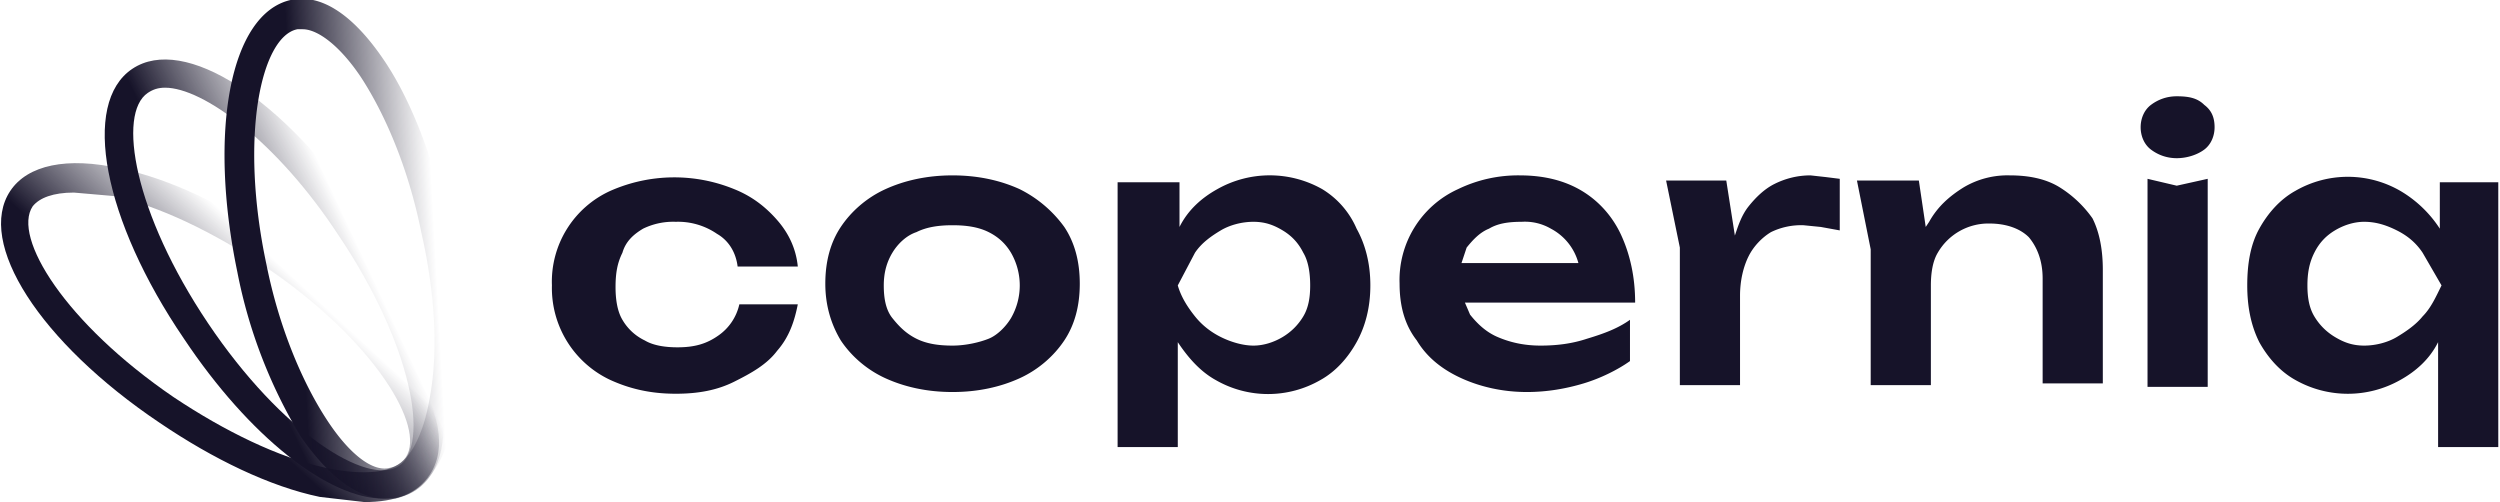
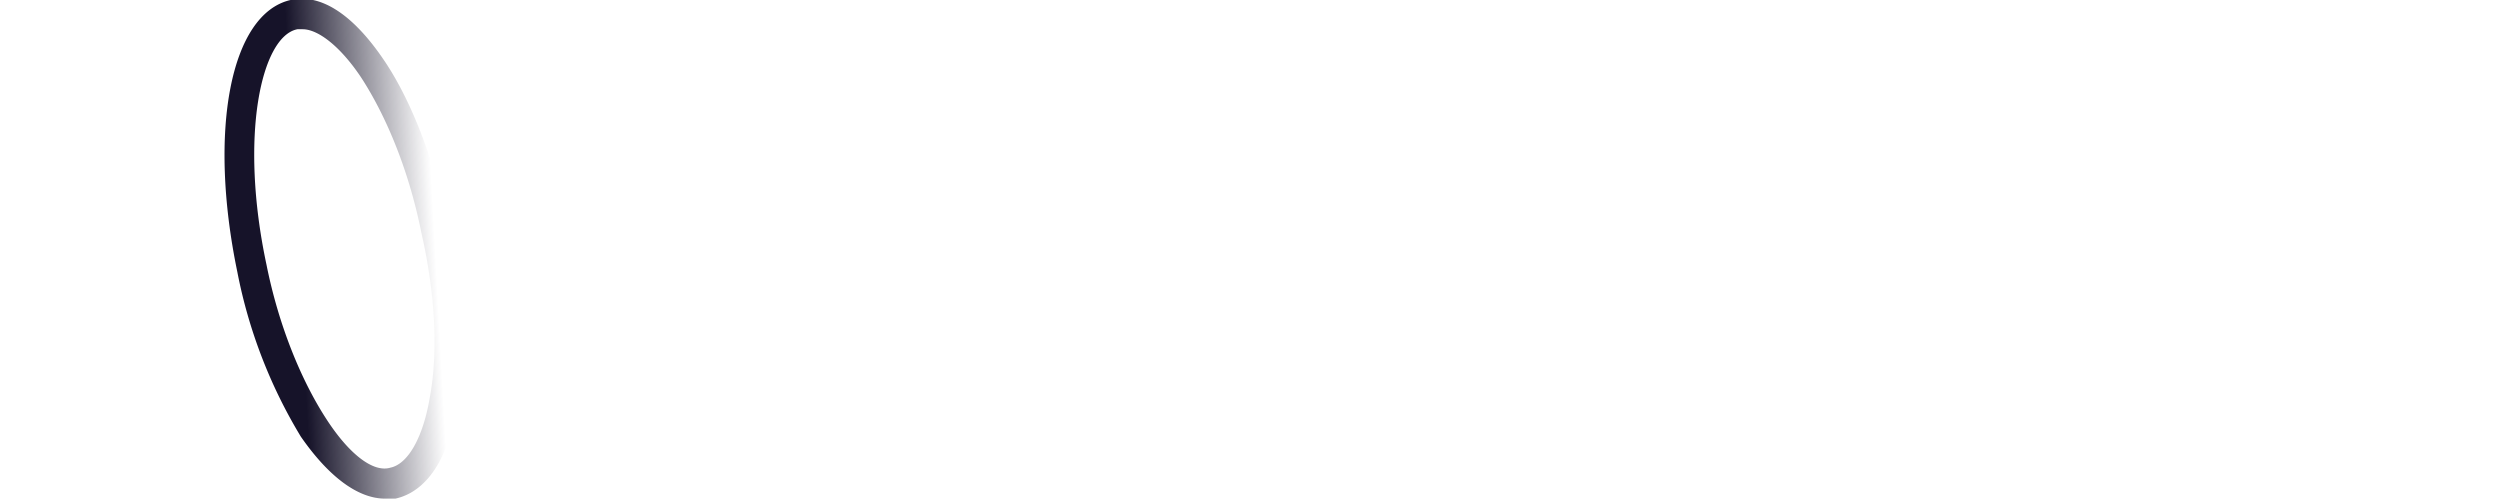
<svg xmlns="http://www.w3.org/2000/svg" xml:space="preserve" style="enable-background:new 0 0 145.4 29.2" viewBox="0 0 145.4 29.2">
  <style>.st0{fill:#161329}</style>
  <g id="Layer_1">
-     <path d="M37.4 13.3a4 4 0 0 1 1.9-.4 4 4 0 0 1 2.4.7c.7.4 1.1 1.1 1.2 1.9h3.5c-.1-1-.5-1.9-1.2-2.7s-1.5-1.4-2.5-1.8a9.2 9.2 0 0 0-7.2.1 5.8 5.8 0 0 0-3.4 5.5 5.9 5.9 0 0 0 3.4 5.5c1.1.5 2.3.8 3.8.8 1.3 0 2.4-.2 3.4-.7s1.9-1 2.5-1.8c.7-.8 1-1.7 1.2-2.7H43a3 3 0 0 1-1.2 1.8c-.7.5-1.4.7-2.4.7-.7 0-1.4-.1-1.9-.4a3 3 0 0 1-1.3-1.2c-.3-.5-.4-1.2-.4-1.9 0-.8.1-1.4.4-2 .2-.7.7-1.1 1.2-1.4zM59.3 11c-1.1-.5-2.4-.8-3.9-.8s-2.8.3-3.9.8-2 1.3-2.6 2.2c-.6.9-.9 2-.9 3.3 0 1.2.3 2.3.9 3.3.6.9 1.5 1.7 2.6 2.2 1.1.5 2.4.8 3.9.8s2.8-.3 3.9-.8 2-1.3 2.6-2.2c.6-.9.9-2 .9-3.3 0-1.3-.3-2.4-.9-3.3a7.1 7.1 0 0 0-2.6-2.2zm-.5 7.5c-.3.5-.8 1-1.3 1.2s-1.3.4-2.1.4-1.5-.1-2.1-.4c-.6-.3-1-.7-1.4-1.2s-.5-1.2-.5-1.9c0-.8.2-1.4.5-1.9s.8-1 1.4-1.2c.6-.3 1.3-.4 2.1-.4s1.5.1 2.1.4c.6.3 1 .7 1.3 1.2a3.8 3.8 0 0 1 0 3.8zM76.9 11a6.2 6.2 0 0 0-6.1 0c-.9.5-1.7 1.2-2.2 2.2v.1-2.7H65V26h3.5v-6.2.1c.6.9 1.3 1.7 2.2 2.2a6.1 6.1 0 0 0 6.1 0c.9-.5 1.6-1.3 2.1-2.2.5-.9.8-2 .8-3.3 0-1.3-.3-2.4-.8-3.3a5 5 0 0 0-2-2.3zm-1.1 7.4c-.3.5-.7.9-1.2 1.2s-1.1.5-1.7.5-1.3-.2-1.9-.5-1.1-.7-1.5-1.2c-.4-.5-.8-1.1-1-1.8l1-1.9c.4-.6 1-1 1.5-1.3s1.2-.5 1.9-.5 1.2.2 1.7.5.9.7 1.2 1.3c.3.5.4 1.2.4 1.9s-.1 1.3-.4 1.8zM94.3 13.7c-.5-1.1-1.3-2-2.3-2.6-1-.6-2.2-.9-3.6-.9a8 8 0 0 0-3.6.8 5.8 5.8 0 0 0-3.4 5.5c0 1.3.3 2.4 1 3.3.6 1 1.5 1.7 2.6 2.2 1.1.5 2.4.8 3.8.8 1.2 0 2.3-.2 3.3-.5s2-.8 2.7-1.3v-2.4c-.7.5-1.5.8-2.5 1.1-.9.3-1.8.4-2.7.4-1 0-1.8-.2-2.5-.5s-1.2-.8-1.6-1.3l-.3-.7h9.9c0-1.5-.3-2.8-.8-3.9zm-7.7-.4c.5-.3 1.1-.4 1.9-.4a3 3 0 0 1 1.7.4 3.2 3.2 0 0 1 1.6 2H85l.3-.9c.4-.5.8-.9 1.3-1.1zM105.3 10.2c-.8 0-1.5.2-2.1.5-.6.3-1.1.8-1.5 1.3-.4.5-.6 1.1-.8 1.7l-.5-3.2h-3.5l.8 3.9v8h3.5v-5.2c0-.9.2-1.7.5-2.3.3-.6.8-1.1 1.3-1.4a4 4 0 0 1 1.9-.4l1 .1 1.1.2v-3l-.8-.1-.9-.1zM119.8 10.9c-.8-.5-1.8-.7-2.9-.7a5 5 0 0 0-2.7.7c-.8.5-1.5 1.1-2 2l-.2.3-.4-2.7H108l.8 4v7.9h3.5v-5.8c0-.7.1-1.4.4-1.9a3.4 3.4 0 0 1 3-1.7c1 0 1.8.3 2.3.8.5.6.8 1.4.8 2.4v6.1h3.5v-6.6c0-1.2-.2-2.2-.6-3a6.6 6.6 0 0 0-1.9-1.8zM126.6 5.6c-.6 0-1.1.2-1.5.5s-.6.8-.6 1.3.2 1 .6 1.3c.4.3.9.5 1.5.5s1.2-.2 1.6-.5c.4-.3.6-.8.6-1.3 0-.6-.2-1-.6-1.3-.4-.4-.9-.5-1.6-.5zM124.9 10.4v12.1h3.5V10.4l-1.8.4zM141.9 10.6v2.7a6.9 6.9 0 0 0-2.3-2.2 6.1 6.1 0 0 0-6.1 0c-.9.5-1.6 1.3-2.1 2.2-.5.9-.7 2-.7 3.3 0 1.2.2 2.3.7 3.3.5.9 1.2 1.7 2.1 2.2a6.2 6.2 0 0 0 6.1 0c.9-.5 1.7-1.2 2.2-2.2v-.1V26h3.5V10.6h-3.4zm-1 7.8c-.4.5-1 .9-1.5 1.2s-1.2.5-1.9.5-1.2-.2-1.7-.5-.9-.7-1.2-1.2c-.3-.5-.4-1.1-.4-1.8s.1-1.3.4-1.9.7-1 1.2-1.3 1.1-.5 1.7-.5c.7 0 1.3.2 1.9.5s1.1.7 1.5 1.3l1.1 1.9c-.3.6-.6 1.3-1.1 1.8z" class="st0" />
    <linearGradient id="SVGID_1_" x1="-295.4" x2="-276.7" y1="-183.7" y2="-167.2" gradientTransform="matrix(.227 -.335 1.921 1.301 414.7 151.8)" gradientUnits="userSpaceOnUse">
      <stop offset=".3" style="stop-color:#161329" />
      <stop offset=".9" style="stop-color:#161329;stop-opacity:0" />
    </linearGradient>
-     <path d="m21.2 29.2-2.6-.3c-2.9-.6-6.2-2.2-9.3-4.3-7-4.7-10.7-10.5-8.7-13.5 1-1.5 3.3-2 6.4-1.3 2.9.6 6.2 2.2 9.3 4.3 3.2 2.1 5.8 4.7 7.5 7.1 1.8 2.6 2.2 4.9 1.2 6.4-.7 1.1-2 1.6-3.8 1.6zm-16.9-18c-1.2 0-2 .3-2.4.8-1.2 1.8 1.9 6.8 8.2 11.1 3 2 6.1 3.5 8.8 4.1 2.3.5 4.1.3 4.7-.6.6-.9.1-2.6-1.2-4.5-1.5-2.2-4-4.6-7-6.6S9.3 12 6.6 11.4l-2.3-.2z" style="fill:url(#SVGID_1_)" />
    <linearGradient id="SVGID_00000072977706301314612060000008157161682986205849_" x1="-490.7" x2="-472" y1="-116.4" y2="-99.8" gradientTransform="matrix(.336 -.226 1.294 1.926 317.5 115.8)" gradientUnits="userSpaceOnUse">
      <stop offset=".3" style="stop-color:#161329" />
      <stop offset=".9" style="stop-color:#161329;stop-opacity:0" />
    </linearGradient>
-     <path d="M22.3 29c-3.2 0-7.8-3.6-11.6-9.3C6 12.8 4.7 6 7.7 4s8.8 1.7 13.5 8.7c4.7 7 6 13.8 3 15.8-.6.4-1.2.5-1.9.5zM9.6 5.1c-.4 0-.7.1-1 .3-1.8 1.2-.8 7 3.5 13.4s9.3 9.5 11.1 8.3c1.8-1.2.8-7-3.5-13.4-3.6-5.5-7.9-8.6-10.1-8.6z" style="fill:url(#SVGID_00000072977706301314612060000008157161682986205849_)" />
    <linearGradient id="SVGID_00000170244773118558849270000009042154033349935780_" x1="-590.4" x2="-571.8" y1="-48" y2="-31.5" gradientTransform="matrix(.396 -.083 .478 2.27 269.1 56.3)" gradientUnits="userSpaceOnUse">
      <stop offset=".3" style="stop-color:#161329" />
      <stop offset=".9" style="stop-color:#161329;stop-opacity:0" />
    </linearGradient>
    <path d="M22.4 29c-1.6 0-3.3-1.3-4.9-3.6a29.2 29.2 0 0 1-3.7-9.6C12.1 7.6 13.4.8 16.9 0c1.8-.4 3.7.9 5.5 3.6 1.6 2.4 2.9 5.9 3.7 9.6.8 3.7 1 7.4.5 10.3-.5 3.2-1.8 5.1-3.6 5.5h-.6zM17.6 1.7h-.3c-2.1.4-3.4 6.2-1.8 13.7.7 3.5 2 6.7 3.5 9 1.3 2 2.7 3.1 3.7 2.8 1-.2 1.9-1.7 2.3-4.1.5-2.7.3-6.1-.5-9.6-.7-3.5-2-6.7-3.5-9-1.2-1.8-2.5-2.8-3.4-2.8z" style="fill:url(#SVGID_00000170244773118558849270000009042154033349935780_)" />
  </g>
</svg>